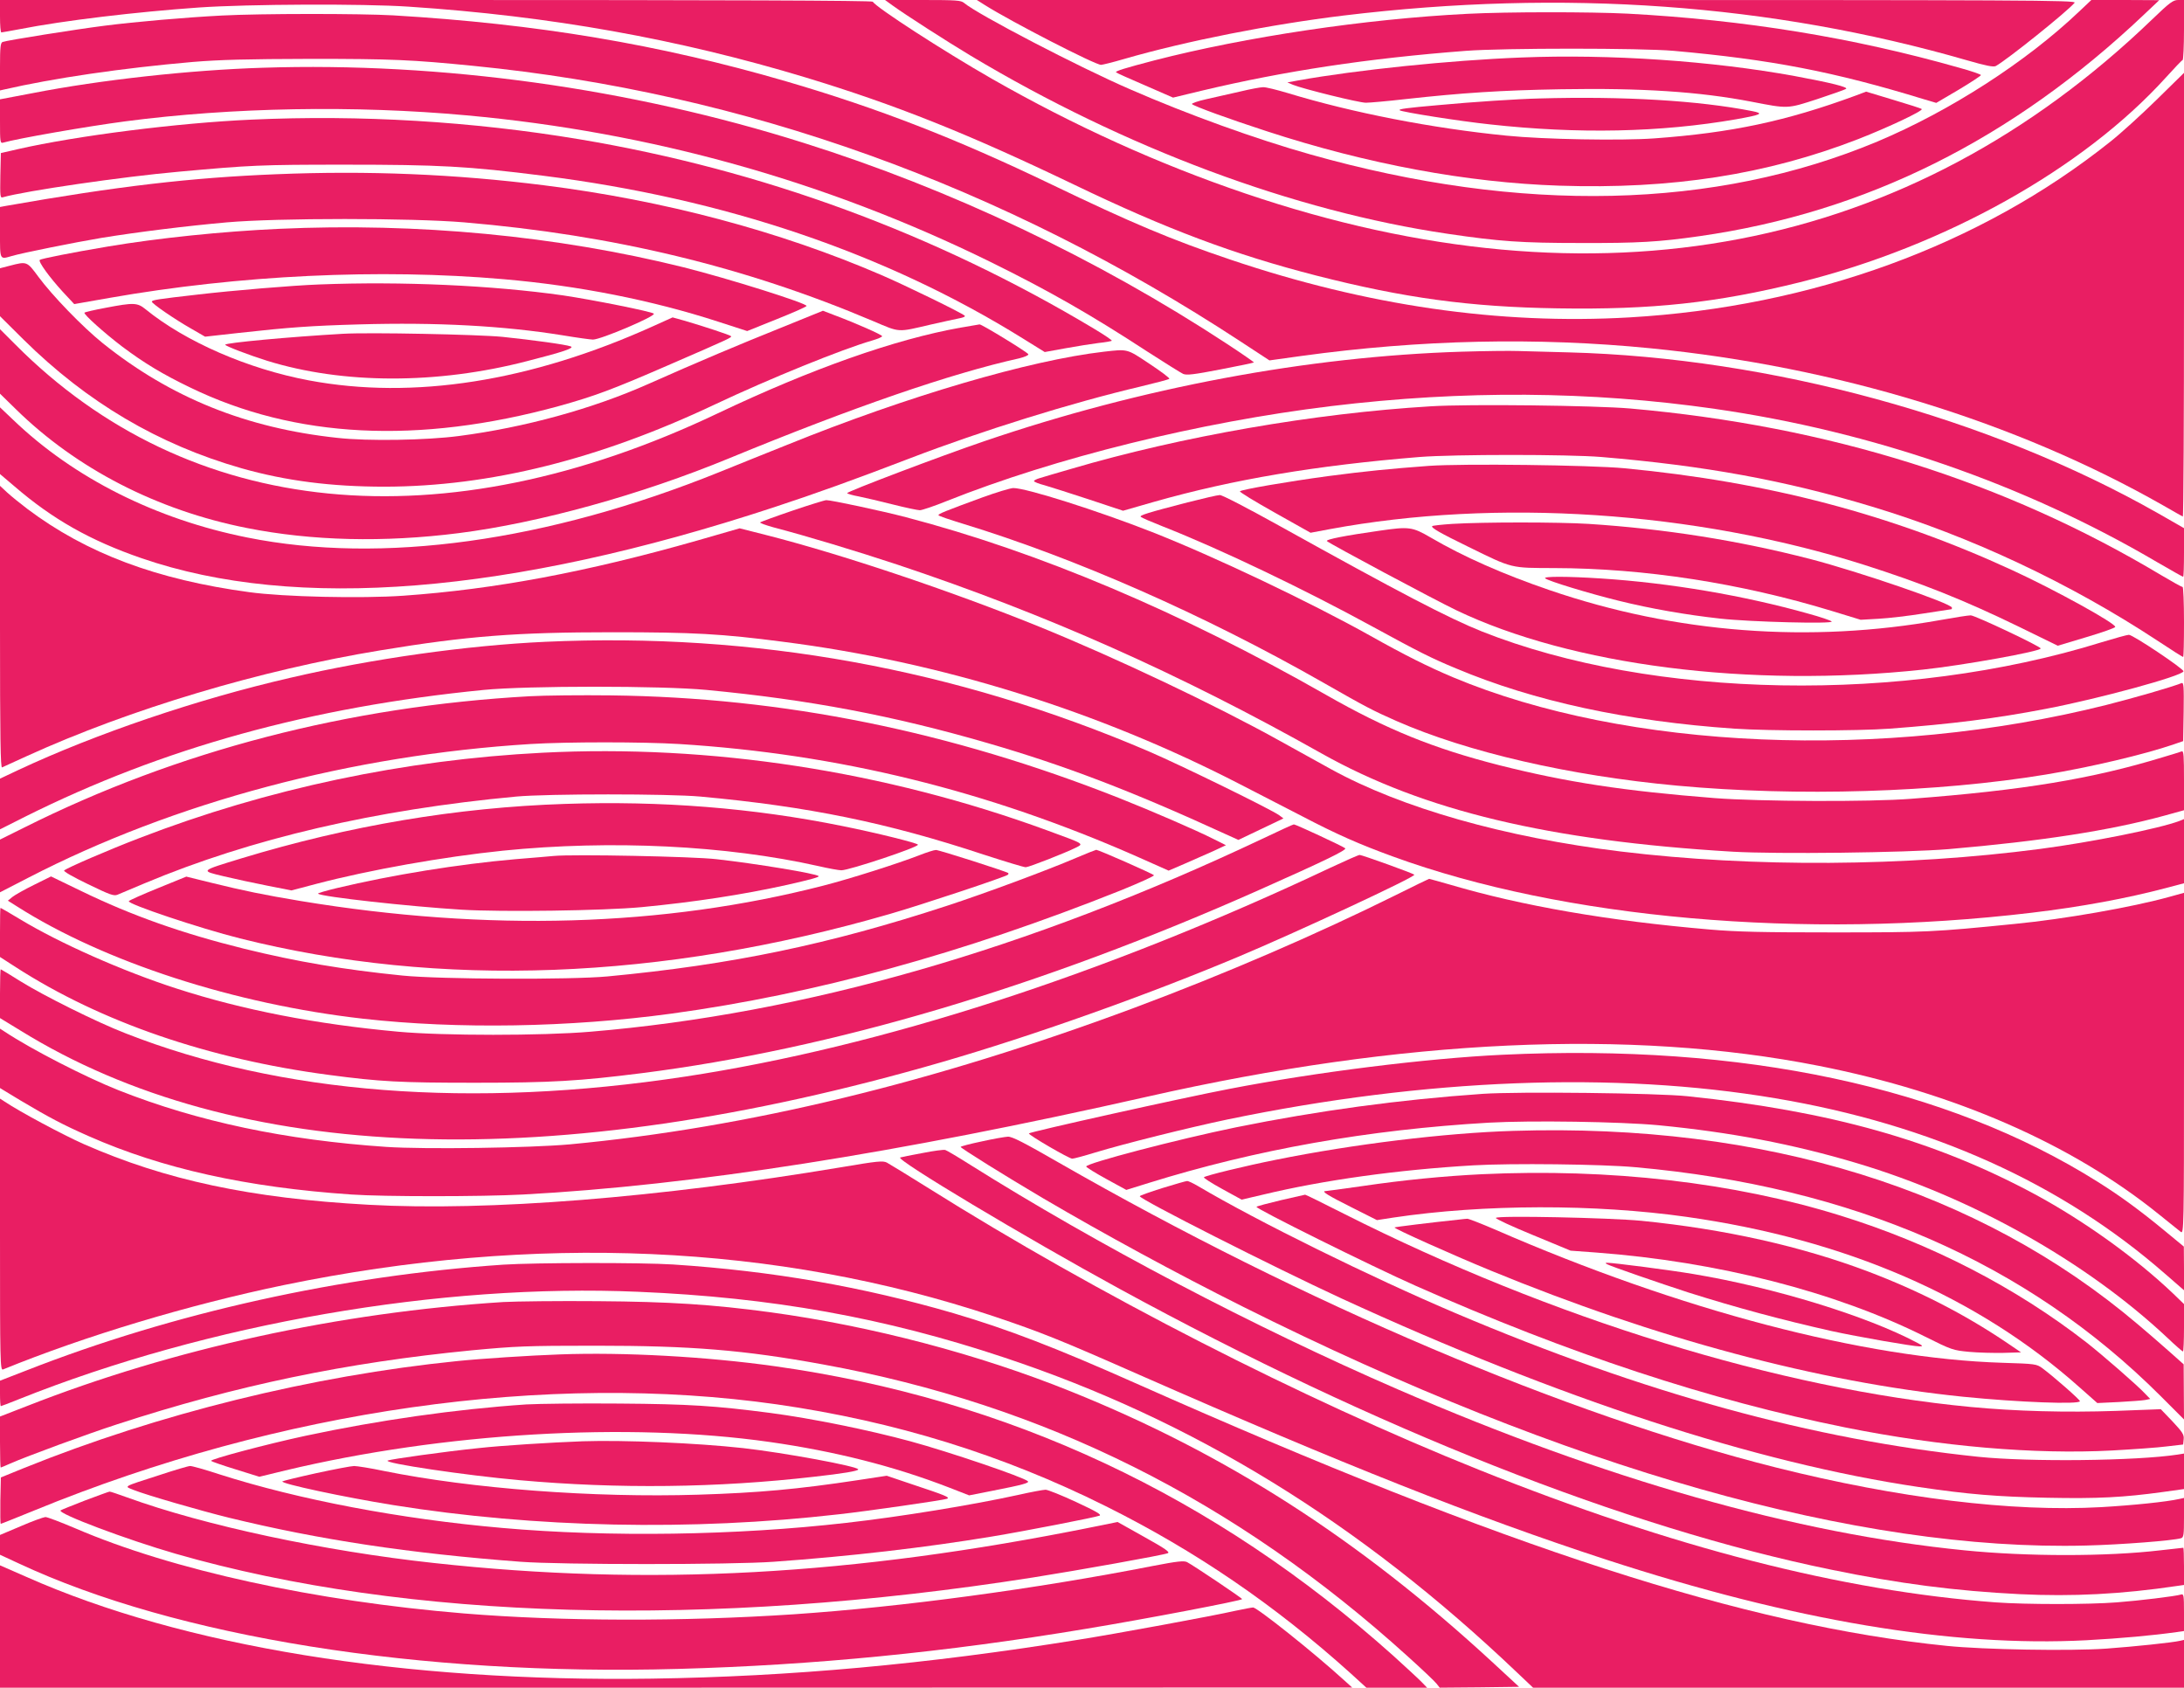
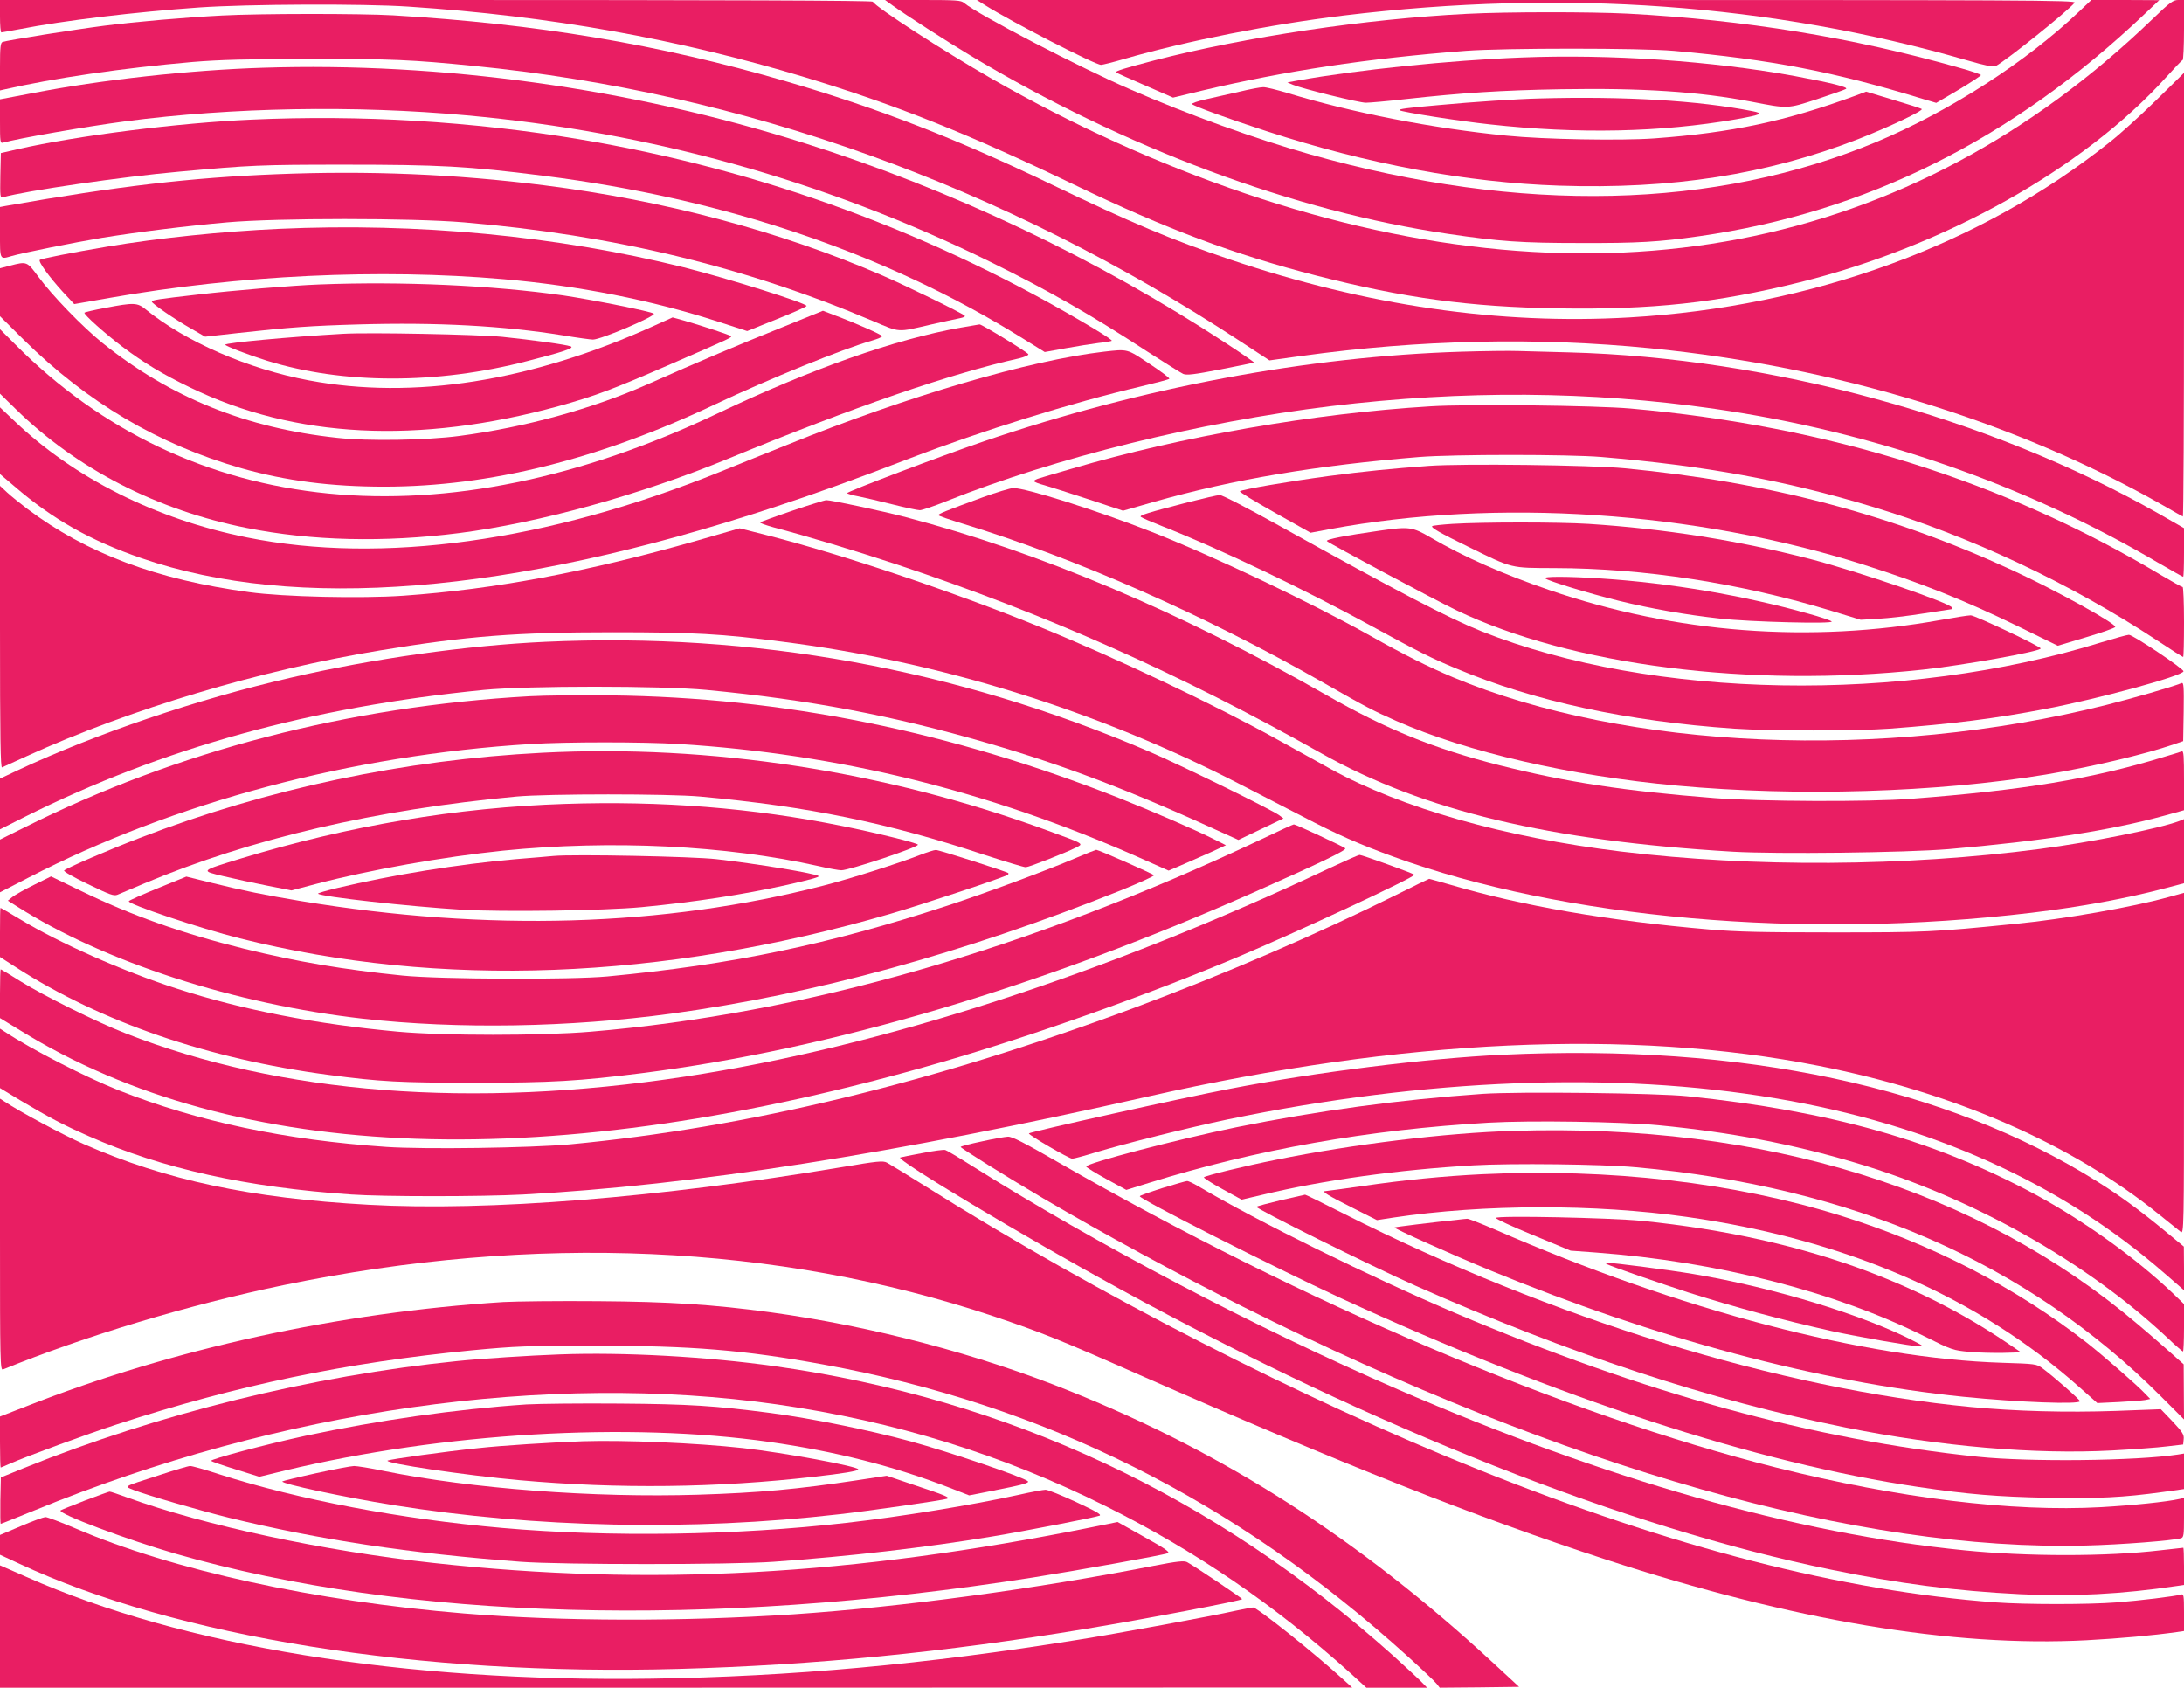
<svg xmlns="http://www.w3.org/2000/svg" version="1.0" width="1280pt" height="989pt" viewBox="0 0 1280 989" preserveAspectRatio="xMidYMid meet">
  <g transform="translate(0,989) scale(0.1,-0.1)" fill="#e91e63" stroke="none">
    <path d="M0 9795 c0 -52 3 -95 8 -95 4 0 52 9 107 19 260 51 681 101 1050 127 289 20 961 23 1230 5 832 -55 1579 -189 2327 -415 527 -160 948 -328 1573 -628 542 -261 940 -410 1420 -533 513 -131 898 -184 1413 -192 553 -9 933 32 1421 153 849 211 1660 665 2144 1199 50 55 94 102 99 103 4 2 8 82 8 178 l0 174 -34 0 c-30 0 -49 -14 -153 -114 -1423 -1369 -3250 -1720 -5314 -1020 -507 172 -1002 396 -1487 673 -286 164 -675 416 -697 451 -4 7 -878 10 -2561 10 l-2554 0 0 -95z" />
    <path d="M5231 9858 c76 -55 319 -211 459 -295 904 -541 1893 -910 2794 -1043 305 -45 431 -54 781 -54 335 -1 457 6 695 40 975 139 1833 566 2605 1298 l90 85 -199 1 -199 0 -71 -67 c-312 -297 -759 -584 -1182 -762 -953 -399 -2088 -425 -3324 -76 -319 90 -716 233 -1055 381 -301 130 -898 441 -975 507 -18 15 -45 17 -242 17 l-221 0 44 -32z" />
    <path d="M5771 9861 c155 -98 647 -351 682 -351 8 0 69 15 134 34 366 106 860 203 1288 255 1291 156 2504 69 3652 -262 114 -33 156 -41 170 -34 68 38 420 320 462 371 12 15 -261 16 -3210 16 l-3224 0 46 -29z" />
    <path d="M8600 9809 c-597 -30 -1300 -135 -1835 -273 -172 -45 -231 -63 -224 -70 2 -3 78 -37 169 -76 l165 -72 170 41 c484 115 971 189 1545 233 222 17 1027 17 1220 0 570 -51 939 -122 1467 -284 l71 -21 131 77 c72 43 131 82 131 86 0 4 -57 24 -127 43 -623 177 -1255 280 -1943 317 -220 11 -707 11 -940 -1z" />
    <path d="M1300 9799 c-211 -11 -503 -36 -690 -60 -165 -21 -569 -85 -595 -95 -12 -5 -15 -30 -15 -145 l0 -139 22 5 c291 67 694 126 1108 162 160 13 312 17 690 18 477 0 594 -5 955 -41 1588 -157 3100 -700 4497 -1616 l168 -110 187 26 c698 96 1380 111 2047 45 1092 -108 2140 -429 3006 -922 58 -33 108 -62 113 -64 4 -2 7 582 7 1298 l0 1302 -162 -159 c-90 -88 -212 -199 -272 -246 -760 -606 -1747 -966 -2816 -1028 -765 -44 -1540 69 -2340 339 -347 117 -579 215 -1045 439 -561 270 -1019 448 -1560 606 -746 217 -1457 336 -2300 386 -195 11 -777 11 -1005 -1z" />
    <path d="M8915 9553 c-416 -16 -965 -73 -1305 -134 l-65 -12 33 -14 c59 -24 386 -105 427 -105 22 0 126 9 230 21 336 37 562 52 915 58 470 8 809 -14 1115 -73 216 -42 209 -42 385 15 85 28 161 55 169 60 16 10 -88 36 -299 75 -486 89 -1085 130 -1605 109z" />
    <path d="M1540 9493 c-423 -13 -951 -71 -1350 -149 l-190 -36 0 -130 c0 -118 1 -129 18 -124 83 24 489 95 717 125 624 82 1346 95 2000 35 1078 -98 2106 -385 3070 -859 341 -168 585 -307 922 -527 101 -65 194 -123 207 -129 20 -9 63 -4 218 26 106 20 195 39 197 41 2 1 -68 50 -155 107 -765 502 -1623 909 -2485 1180 -1013 320 -2123 474 -3169 440z" />
    <path d="M7270 9354 c-58 -13 -147 -33 -199 -45 -51 -11 -89 -25 -85 -29 13 -13 225 -90 438 -159 591 -193 1174 -301 1714 -319 661 -22 1217 65 1753 273 174 68 382 166 372 176 -4 4 -80 28 -167 54 l-159 48 -61 -23 c-408 -150 -727 -218 -1181 -251 -196 -14 -647 -6 -865 16 -435 43 -903 134 -1284 250 -64 19 -128 35 -143 34 -16 0 -75 -11 -133 -25z" />
    <path d="M9020 9313 c-126 -3 -386 -20 -590 -39 -183 -16 -235 -23 -227 -30 10 -10 350 -64 530 -83 515 -57 999 -47 1442 30 150 27 165 34 94 48 -316 62 -752 88 -1249 74z" />
    <path d="M1475 9189 c-430 -19 -1023 -94 -1370 -173 l-100 -23 -3 -132 c-2 -123 -1 -132 15 -127 129 37 704 121 1033 150 419 38 475 41 970 41 553 0 723 -9 1165 -65 1062 -134 2006 -454 2809 -953 l129 -80 121 22 c66 12 154 26 194 31 41 4 76 11 78 13 3 3 -43 34 -103 70 -931 558 -1947 932 -3018 1111 -630 105 -1283 144 -1920 115z" />
    <path d="M1619 8869 c-499 -20 -928 -70 -1587 -186 l-32 -6 0 -148 c0 -166 -3 -160 70 -139 61 18 370 80 525 106 216 35 499 70 735 91 294 26 1084 26 1390 0 874 -74 1646 -260 2398 -579 160 -68 139 -66 337 -20 72 16 147 33 169 37 22 4 35 10 30 15 -16 16 -346 177 -490 239 -596 257 -1274 437 -1974 525 -523 66 -1033 87 -1571 65z" />
    <path d="M1635 8549 c-331 -15 -708 -54 -1005 -104 -214 -36 -389 -71 -397 -78 -10 -10 58 -103 134 -186 l68 -73 205 36 c763 134 1582 173 2310 110 440 -38 871 -123 1259 -249 l170 -55 172 69 c95 38 175 73 176 78 5 15 -458 161 -722 227 -741 184 -1559 262 -2370 225z" />
    <path d="M58 8333 l-58 -15 0 -141 0 -140 137 -136 c373 -369 792 -616 1278 -755 261 -74 526 -108 840 -108 616 1 1254 160 1935 482 320 151 743 323 923 375 31 9 57 20 57 25 0 8 -156 77 -282 124 l-65 25 -244 -99 c-254 -102 -482 -198 -779 -330 -328 -146 -726 -255 -1110 -305 -190 -25 -534 -31 -712 -11 -535 57 -978 236 -1376 555 -119 96 -295 278 -377 389 -67 91 -67 91 -167 65z" />
    <path d="M1870 8223 c-159 -6 -504 -35 -710 -59 -237 -27 -270 -32 -270 -42 0 -11 137 -105 229 -157 l83 -48 197 22 c299 33 423 42 706 50 456 13 845 -8 1193 -64 84 -14 164 -25 177 -25 47 0 371 138 357 152 -12 12 -357 81 -532 107 -415 59 -946 83 -1430 64z" />
    <path d="M618 8086 c-65 -12 -120 -25 -123 -28 -8 -8 116 -119 221 -199 128 -96 237 -162 399 -240 614 -298 1337 -334 2159 -109 209 58 314 97 636 237 380 165 382 166 373 174 -9 7 -153 55 -269 89 l-72 20 -113 -51 c-719 -325 -1407 -433 -2019 -318 -357 67 -722 226 -956 416 -49 40 -69 41 -236 9z" />
    <path d="M5629 7970 c-382 -68 -873 -241 -1424 -503 -1611 -766 -3098 -620 -4117 406 l-88 88 0 -189 0 -189 93 -91 c356 -349 828 -592 1353 -696 382 -76 804 -86 1244 -30 466 59 1064 224 1585 439 728 300 1301 497 1698 585 32 8 56 18 54 24 -3 11 -275 177 -286 175 -3 0 -54 -9 -112 -19z" />
    <path d="M2010 7934 c-314 -18 -690 -53 -690 -64 0 -8 143 -62 245 -94 445 -138 997 -139 1525 -2 212 54 279 77 255 86 -29 11 -226 38 -400 56 -142 14 -782 27 -935 18z" />
    <path d="M6470 7829 c-435 -50 -1153 -261 -1855 -545 -132 -53 -312 -125 -400 -161 -1010 -407 -1978 -541 -2765 -383 -536 107 -1016 348 -1371 688 l-79 75 0 -195 0 -196 86 -73 c223 -192 444 -317 743 -420 905 -312 2159 -211 3706 298 244 80 474 163 800 288 417 160 946 325 1350 420 88 21 164 41 168 45 4 4 -48 43 -116 88 -134 89 -125 87 -267 71z" />
    <path d="M8565 7829 c-900 -28 -1874 -210 -2795 -524 -256 -87 -810 -297 -805 -305 3 -4 33 -13 67 -19 35 -7 125 -28 200 -47 75 -19 147 -34 159 -34 12 0 84 24 158 54 637 254 1479 462 2251 556 777 94 1520 89 2250 -16 920 -132 1815 -441 2592 -898 81 -47 150 -86 153 -86 3 0 5 64 5 143 l0 142 -152 87 c-987 561 -2273 912 -3453 943 -110 3 -243 7 -295 8 -52 2 -203 0 -335 -4z" />
    <path d="M8385 7509 c-682 -41 -1459 -176 -2105 -366 -85 -25 -170 -49 -187 -55 -18 -5 -33 -13 -33 -17 0 -5 28 -16 63 -25 34 -10 151 -47 260 -83 l199 -66 181 52 c464 132 955 214 1557 263 202 16 871 16 1065 0 606 -51 1074 -136 1587 -291 577 -174 1160 -448 1675 -787 78 -52 145 -94 148 -94 3 0 5 92 5 205 0 113 -4 205 -8 205 -5 0 -61 31 -125 69 -922 552 -1950 874 -3111 977 -205 18 -950 27 -1171 13z" />
    <path d="M8375 7160 c-228 -17 -371 -31 -591 -60 -237 -32 -504 -78 -517 -89 -4 -4 88 -60 204 -125 l210 -118 112 21 c979 182 2136 106 3129 -208 339 -108 586 -206 911 -364 l227 -111 167 50 c91 27 168 54 170 60 6 19 -350 216 -602 332 -711 328 -1434 518 -2275 598 -202 19 -948 28 -1145 14z" />
    <path d="M0 6215 c0 -658 3 -826 12 -822 7 3 73 33 147 67 601 274 1369 504 2071 619 509 84 794 106 1360 106 475 0 639 -9 1000 -56 926 -118 1845 -405 2678 -835 100 -52 264 -136 365 -188 203 -106 335 -164 530 -235 1000 -365 2408 -489 3742 -330 295 35 562 85 793 146 l102 27 0 188 0 188 -27 -11 c-117 -44 -513 -124 -818 -164 -786 -103 -1681 -109 -2455 -15 -681 83 -1286 255 -1700 483 -63 35 -198 110 -300 166 -378 210 -958 485 -1403 666 -522 212 -1170 429 -1612 541 l-150 38 -250 -72 c-647 -184 -1183 -285 -1722 -323 -246 -17 -701 -7 -903 21 -541 73 -953 227 -1300 488 -41 31 -94 74 -117 95 l-43 40 0 -828z" />
    <path d="M5760 6976 c-224 -82 -260 -97 -260 -105 0 -4 64 -26 143 -50 658 -201 1414 -533 2112 -931 254 -145 289 -163 429 -225 417 -183 1015 -321 1646 -379 703 -65 1523 -40 2160 65 260 43 575 117 750 177 l55 19 3 173 c2 148 0 172 -12 167 -67 -26 -276 -86 -441 -128 -1307 -328 -2812 -264 -3829 162 -147 62 -285 131 -486 244 -355 198 -909 462 -1280 608 -316 124 -737 258 -812 257 -18 -1 -98 -25 -178 -54z" />
    <path d="M6960 6946 c-232 -60 -284 -76 -274 -85 5 -5 63 -30 129 -56 338 -133 829 -368 1233 -589 264 -144 340 -183 488 -244 454 -191 1001 -309 1629 -352 202 -14 726 -14 910 0 362 27 624 60 915 116 309 59 798 192 807 220 4 13 -296 214 -320 214 -10 0 -82 -20 -161 -44 -1159 -360 -2630 -334 -3632 64 -195 78 -481 227 -1190 621 -182 101 -332 179 -345 178 -13 0 -98 -20 -189 -43z" />
    <path d="M4643 6897 c-100 -34 -184 -65 -188 -68 -3 -4 31 -16 77 -29 202 -53 483 -138 728 -219 873 -291 1655 -639 2485 -1106 598 -336 1335 -512 2410 -576 260 -15 1010 -6 1265 15 546 47 947 109 1268 197 l112 31 0 175 c0 143 -2 174 -13 170 -8 -3 -58 -19 -113 -35 -413 -126 -816 -193 -1474 -243 -236 -19 -892 -16 -1150 4 -534 42 -867 93 -1264 193 -384 98 -659 209 -1016 413 -851 485 -1684 837 -2460 1040 -141 37 -442 101 -467 100 -10 0 -100 -28 -200 -62z" />
    <path d="M8512 6820 c-62 -4 -115 -10 -118 -13 -9 -9 45 -40 211 -121 263 -129 245 -124 505 -125 526 -1 1090 -88 1625 -251 l170 -52 105 6 c58 3 177 17 264 31 88 14 161 25 163 25 2 0 3 4 3 9 0 24 -549 212 -830 285 -423 109 -852 177 -1300 206 -179 11 -617 11 -798 0z" />
    <path d="M8085 6780 c-197 -28 -318 -51 -308 -61 15 -15 627 -342 758 -405 675 -323 1720 -457 2735 -348 235 25 690 107 690 124 0 12 -383 193 -410 194 -14 0 -92 -12 -175 -27 -769 -138 -1555 -78 -2294 175 -269 92 -501 194 -696 308 -108 63 -127 65 -300 40z" />
    <path d="M9056 6501 c15 -15 258 -89 429 -131 189 -47 397 -83 596 -105 178 -20 669 -32 654 -17 -5 6 -67 27 -137 46 -376 106 -811 180 -1213 206 -199 13 -342 13 -329 1z" />
    <path d="M3196 6129 c-459 -21 -1015 -99 -1495 -211 -544 -125 -1140 -328 -1593 -540 l-108 -51 0 -149 0 -148 147 74 c807 403 1675 643 2688 743 258 25 1039 25 1305 0 601 -57 1096 -151 1650 -312 451 -131 841 -280 1386 -530 l82 -37 132 63 132 63 -24 18 c-42 32 -581 296 -768 376 -1131 484 -2308 697 -3534 641z" />
    <path d="M3105 5810 c-1062 -59 -2066 -320 -2964 -770 l-141 -70 0 -155 0 -154 165 85 c857 443 1895 719 2945 784 212 13 658 13 870 0 932 -58 1805 -272 2687 -661 l182 -81 93 40 c51 22 127 56 168 74 l75 35 -70 35 c-102 52 -366 166 -555 241 -991 392 -1970 590 -2980 602 -173 2 -387 0 -475 -5z" />
    <path d="M3180 5479 c-809 -41 -1613 -211 -2360 -499 -183 -70 -428 -176 -444 -191 -6 -5 52 -38 139 -80 130 -63 152 -71 174 -62 14 6 86 36 159 67 625 262 1351 431 2177 508 186 17 892 17 1080 0 632 -58 1095 -153 1660 -340 127 -41 238 -75 247 -74 21 1 234 85 292 114 49 25 56 20 -167 102 -951 348 -1974 505 -2957 455z" />
    <path d="M3310 5179 c-633 -21 -1263 -127 -1895 -319 -245 -75 -242 -72 -104 -105 63 -15 178 -40 255 -55 l142 -28 148 39 c309 81 741 158 1092 194 635 64 1307 31 1847 -90 60 -14 122 -25 136 -25 46 0 449 134 449 150 0 9 -242 69 -441 109 -528 107 -1063 149 -1629 130z" />
    <path d="M7395 4973 c-1374 -649 -2680 -1024 -3935 -1129 -283 -24 -861 -24 -1125 0 -483 44 -914 128 -1300 253 -316 102 -686 266 -919 407 -60 36 -111 66 -113 66 -2 0 -3 -65 -3 -144 l0 -144 93 -60 c498 -321 1129 -538 1834 -631 301 -40 418 -46 858 -46 448 0 610 10 975 56 1113 141 2338 504 3618 1073 376 167 517 235 506 245 -12 11 -292 141 -301 140 -5 0 -89 -39 -188 -86z" />
    <path d="M5390 4879 c-123 -48 -405 -138 -565 -179 -937 -241 -1966 -271 -3063 -90 -216 36 -333 60 -524 107 l-146 36 -167 -68 c-91 -37 -168 -71 -170 -76 -10 -16 416 -159 651 -218 1171 -294 2469 -245 3809 143 184 53 680 218 692 230 4 3 4 8 2 10 -11 9 -407 136 -424 135 -11 0 -54 -14 -95 -30z" />
    <path d="M6310 4864 c-178 -76 -534 -208 -760 -282 -694 -227 -1260 -345 -1990 -414 -215 -20 -981 -17 -1200 5 -347 35 -618 81 -928 157 -363 90 -656 193 -955 338 l-178 86 -99 -49 c-55 -27 -112 -59 -127 -71 l-27 -22 54 -34 c511 -325 1275 -573 2030 -658 553 -62 1208 -51 1805 30 841 115 1706 352 2633 722 111 45 199 85 195 89 -11 11 -325 149 -338 149 -5 -1 -57 -21 -115 -46z" />
    <path d="M3245 4874 c-22 -2 -123 -11 -225 -19 -331 -29 -718 -91 -1049 -170 -62 -15 -110 -29 -107 -32 17 -18 534 -75 842 -94 237 -14 827 -6 1054 15 312 30 593 73 855 131 136 31 188 45 183 51 -15 15 -367 73 -598 99 -136 16 -843 30 -955 19z" />
    <path d="M7795 4804 c-1324 -625 -2633 -1049 -3780 -1223 -1249 -190 -2372 -103 -3280 254 -168 65 -479 220 -614 304 -62 39 -115 71 -117 71 -2 0 -4 -64 -4 -143 l0 -143 118 -72 c1266 -784 3117 -848 5402 -186 528 153 1191 388 1732 615 346 145 1048 472 1037 483 -8 9 -307 116 -320 116 -8 0 -86 -35 -174 -76z" />
    <path d="M8179 4644 c-468 -232 -999 -461 -1529 -659 -1182 -440 -2268 -703 -3310 -801 -232 -21 -851 -30 -1075 -15 -591 40 -1105 148 -1570 332 -192 76 -510 239 -667 343 l-28 18 0 -174 0 -174 117 -71 c170 -101 251 -144 403 -211 430 -190 924 -300 1540 -342 188 -13 762 -13 1005 0 993 53 2184 240 3662 574 1493 338 2826 399 3933 180 795 -157 1482 -457 1994 -871 60 -48 117 -94 127 -102 18 -13 19 15 19 987 l0 1000 -87 -24 c-216 -60 -615 -130 -903 -158 -478 -48 -523 -50 -1060 -50 -419 0 -566 3 -730 17 -595 51 -1098 138 -1522 263 -65 18 -119 34 -122 34 -2 0 -91 -43 -197 -96z" />
    <path d="M8805 3709 c-445 -21 -1094 -102 -1600 -200 -268 -51 -1175 -253 -1175 -261 0 -11 236 -148 254 -148 9 0 69 16 134 36 171 52 548 146 777 194 1159 240 2267 283 3210 124 911 -153 1675 -497 2281 -1026 l114 -99 0 128 -1 128 -114 94 c-143 118 -262 205 -390 285 -885 557 -2080 812 -3490 745z" />
    <path d="M8690 3480 c-489 -34 -966 -99 -1445 -196 -342 -70 -881 -211 -879 -230 1 -5 54 -38 118 -73 l117 -64 132 41 c630 196 1287 312 1992 353 249 14 769 6 995 -15 425 -41 790 -111 1162 -222 677 -202 1343 -576 1820 -1023 47 -45 89 -81 92 -81 3 0 6 63 6 139 l0 139 -62 60 c-220 210 -524 428 -813 584 -584 314 -1197 487 -2035 574 -180 19 -993 28 -1200 14z" />
    <path d="M0 2655 c0 -755 1 -797 18 -790 480 196 1089 379 1644 494 1473 304 2889 242 4163 -183 276 -93 382 -135 851 -342 1198 -527 1970 -833 2739 -1084 1096 -357 2025 -513 2813 -472 201 11 389 28 530 48 l42 6 0 110 c0 99 -2 109 -17 104 -32 -10 -246 -36 -377 -46 -166 -13 -532 -13 -711 0 -900 67 -1890 321 -3030 778 -1031 413 -2237 1030 -3221 1648 -120 75 -231 143 -246 151 -23 12 -55 9 -267 -27 -1071 -179 -2069 -259 -2771 -220 -692 38 -1190 145 -1668 355 -126 56 -376 190 -464 249 l-28 18 0 -797z" />
    <path d="M8870 3263 c-399 -12 -940 -78 -1390 -169 -177 -35 -419 -94 -424 -103 -3 -4 46 -35 108 -69 l113 -62 124 29 c358 86 791 146 1234 172 222 13 753 7 950 -11 1274 -114 2295 -559 3078 -1341 l137 -137 -1 161 -1 162 -90 80 c-50 44 -129 113 -177 153 -933 792 -2188 1181 -3661 1135z" />
    <path d="M5753 3201 c-68 -14 -123 -29 -123 -32 0 -7 266 -173 485 -302 358 -210 775 -437 1171 -635 1900 -950 3606 -1433 4939 -1399 206 5 512 29 558 43 15 5 17 20 17 120 l0 116 -27 -6 c-76 -17 -270 -37 -459 -48 -522 -29 -1186 52 -1904 232 -1232 310 -2762 960 -4203 1786 -205 118 -275 154 -300 153 -18 -1 -87 -13 -154 -28z" />
    <path d="M5406 3133 c-66 -12 -125 -24 -130 -26 -31 -11 738 -471 1284 -769 1504 -821 2973 -1401 4170 -1646 397 -82 729 -125 1108 -144 307 -15 598 0 920 48 l42 6 0 109 c0 60 -2 109 -4 109 -2 0 -63 -7 -135 -15 -314 -37 -780 -37 -1148 0 -987 98 -2102 415 -3318 942 -844 366 -1762 848 -2510 1318 -71 45 -137 84 -145 86 -8 3 -69 -5 -134 -18z" />
    <path d="M8685 3009 c-223 -11 -452 -33 -704 -70 -112 -16 -208 -29 -213 -29 -27 0 19 -28 153 -95 l149 -75 97 15 c528 79 1181 80 1718 4 933 -132 1707 -468 2303 -999 l104 -92 126 6 c70 4 140 9 155 12 l29 6 -29 30 c-44 48 -249 226 -343 300 -418 325 -910 579 -1445 745 -625 194 -1351 277 -2100 242z" />
    <path d="M6813 2928 c-73 -23 -133 -44 -133 -48 0 -18 784 -415 1180 -598 1273 -586 2431 -965 3385 -1106 290 -43 460 -57 755 -63 293 -6 446 2 678 34 l122 17 0 104 0 104 -37 -6 c-242 -37 -867 -44 -1168 -13 -970 101 -1957 372 -3065 842 -494 210 -1160 538 -1508 744 -29 17 -58 31 -65 30 -7 0 -72 -19 -144 -41z" />
    <path d="M7508 2857 c-75 -18 -140 -35 -144 -39 -9 -9 674 -348 931 -462 902 -400 1729 -672 2520 -831 559 -112 1110 -159 1563 -135 125 7 270 17 322 24 l95 11 3 31 c3 27 -7 42 -65 104 l-69 72 -264 -10 c-289 -10 -588 -2 -850 23 -1118 106 -2456 518 -3671 1131 -124 63 -228 114 -230 113 -2 0 -66 -15 -141 -32z" />
    <path d="M8767 2753 c-3 -5 94 -50 216 -100 l222 -92 150 -11 c710 -53 1402 -230 1928 -493 156 -78 164 -80 258 -89 53 -5 143 -7 200 -6 l104 3 -90 61 c-244 164 -509 300 -807 413 -392 148 -838 248 -1328 297 -190 18 -844 32 -853 17z" />
    <path d="M8550 2743 c-163 -17 -374 -43 -377 -46 -5 -6 338 -160 562 -252 972 -400 1925 -654 2770 -740 329 -33 685 -46 685 -26 0 9 -156 146 -220 193 -34 25 -41 26 -235 32 -808 25 -1889 308 -2971 780 -84 36 -158 65 -165 64 -8 0 -30 -3 -49 -5z" />
-     <path d="M2950 2479 c-949 -64 -1934 -282 -2798 -621 l-152 -59 0 -75 c0 -41 2 -74 5 -74 2 0 51 18 107 41 1109 443 2469 679 3628 629 784 -33 1443 -151 2145 -385 1108 -368 2082 -966 3005 -1845 l95 -90 1908 0 1907 0 0 140 0 140 -22 -5 c-47 -11 -269 -34 -433 -46 -213 -15 -720 -6 -935 16 -1180 120 -2575 571 -4745 1535 -483 215 -761 321 -1075 414 -535 156 -1064 248 -1645 286 -185 12 -812 11 -995 -1z" />
    <path d="M9420 2481 c22 -12 311 -112 475 -165 282 -89 549 -161 839 -226 155 -34 477 -90 516 -90 22 1 21 3 -15 22 -296 157 -837 323 -1310 402 -136 23 -468 66 -505 66 -13 -1 -13 -2 0 -9z" />
    <path d="M2950 2260 c-963 -61 -1937 -274 -2793 -610 l-157 -61 0 -150 c0 -82 2 -149 4 -149 2 0 28 11 57 24 98 43 451 173 624 229 702 229 1343 362 2080 434 257 24 317 27 725 27 563 0 869 -25 1335 -110 1296 -236 2414 -794 3427 -1712 81 -73 156 -144 167 -158 l19 -24 233 2 232 3 -159 147 c-778 717 -1559 1219 -2468 1584 -540 218 -1168 383 -1761 464 -340 46 -593 62 -1010 65 -231 2 -481 -1 -555 -5z" />
    <path d="M3280 1953 c-173 -6 -465 -25 -600 -39 -851 -86 -1752 -309 -2540 -627 l-135 -55 -3 -136 c-1 -75 0 -136 2 -136 3 0 92 36 198 79 1439 590 3006 813 4353 621 689 -99 1319 -294 1925 -596 528 -263 993 -581 1437 -981 l91 -83 178 0 178 0 -30 31 c-16 17 -92 87 -168 156 -1050 940 -2257 1505 -3626 1697 -399 56 -883 83 -1260 69z" />
    <path d="M3085 1660 c-416 -28 -869 -93 -1295 -184 -228 -49 -562 -138 -553 -147 4 -4 70 -27 145 -50 l138 -43 152 37 c925 221 2008 285 2838 167 385 -55 729 -142 1052 -267 l118 -46 137 27 c179 35 217 46 207 56 -26 24 -461 172 -689 234 -243 66 -577 134 -820 166 -323 42 -475 52 -885 55 -228 2 -473 -1 -545 -5z" />
    <path d="M3415 1444 c-188 -7 -475 -25 -610 -40 -196 -20 -517 -65 -533 -73 -27 -15 459 -87 773 -115 578 -52 1160 -45 1725 20 171 19 260 34 260 43 0 18 -435 98 -675 125 -271 30 -700 48 -940 40z" />
    <path d="M935 1246 c-223 -72 -209 -64 -150 -88 73 -29 390 -121 557 -162 528 -129 1058 -209 1708 -258 236 -18 1239 -18 1485 0 449 32 887 83 1280 148 188 31 604 112 629 122 14 6 -19 25 -137 80 -86 40 -166 72 -179 72 -13 0 -84 -13 -159 -30 -268 -59 -696 -129 -1009 -164 -644 -74 -1392 -85 -2015 -30 -596 52 -1195 166 -1658 314 -85 28 -163 50 -173 49 -11 0 -91 -24 -179 -53z" />
    <path d="M1853 1257 c-105 -23 -194 -45 -198 -48 -12 -13 363 -93 650 -139 829 -133 1747 -153 2610 -54 165 18 615 83 635 91 21 8 -12 21 -199 83 l-154 52 -171 -26 c-350 -53 -581 -74 -934 -85 -613 -19 -1327 35 -1842 139 -80 17 -158 29 -175 29 -16 0 -116 -19 -222 -42z" />
    <path d="M498 1097 c-75 -29 -139 -55 -143 -58 -18 -19 390 -172 674 -254 1355 -390 3123 -439 5026 -139 266 42 763 131 789 142 15 6 -13 26 -137 95 l-157 88 -148 -30 c-1408 -284 -2594 -349 -3862 -210 -642 70 -1340 219 -1795 384 -53 19 -99 35 -103 34 -4 0 -69 -24 -144 -52z" />
    <path d="M123 947 l-123 -52 0 -58 0 -58 108 -50 c925 -433 2353 -661 3867 -619 796 22 1561 97 2390 235 352 58 915 166 915 174 0 6 -285 197 -323 217 -18 9 -57 5 -197 -22 -694 -136 -1475 -241 -2110 -284 -651 -43 -1355 -42 -1930 5 -874 72 -1710 254 -2279 499 -85 36 -163 66 -175 66 -12 -1 -76 -24 -143 -53z" />
    <path d="M0 359 l0 -359 3963 0 3962 1 -50 45 c-173 158 -507 424 -531 424 -8 0 -54 -9 -102 -19 -131 -30 -712 -137 -922 -170 -893 -144 -1687 -216 -2500 -228 -1458 -21 -2749 189 -3667 597 l-153 67 0 -358z" />
  </g>
</svg>